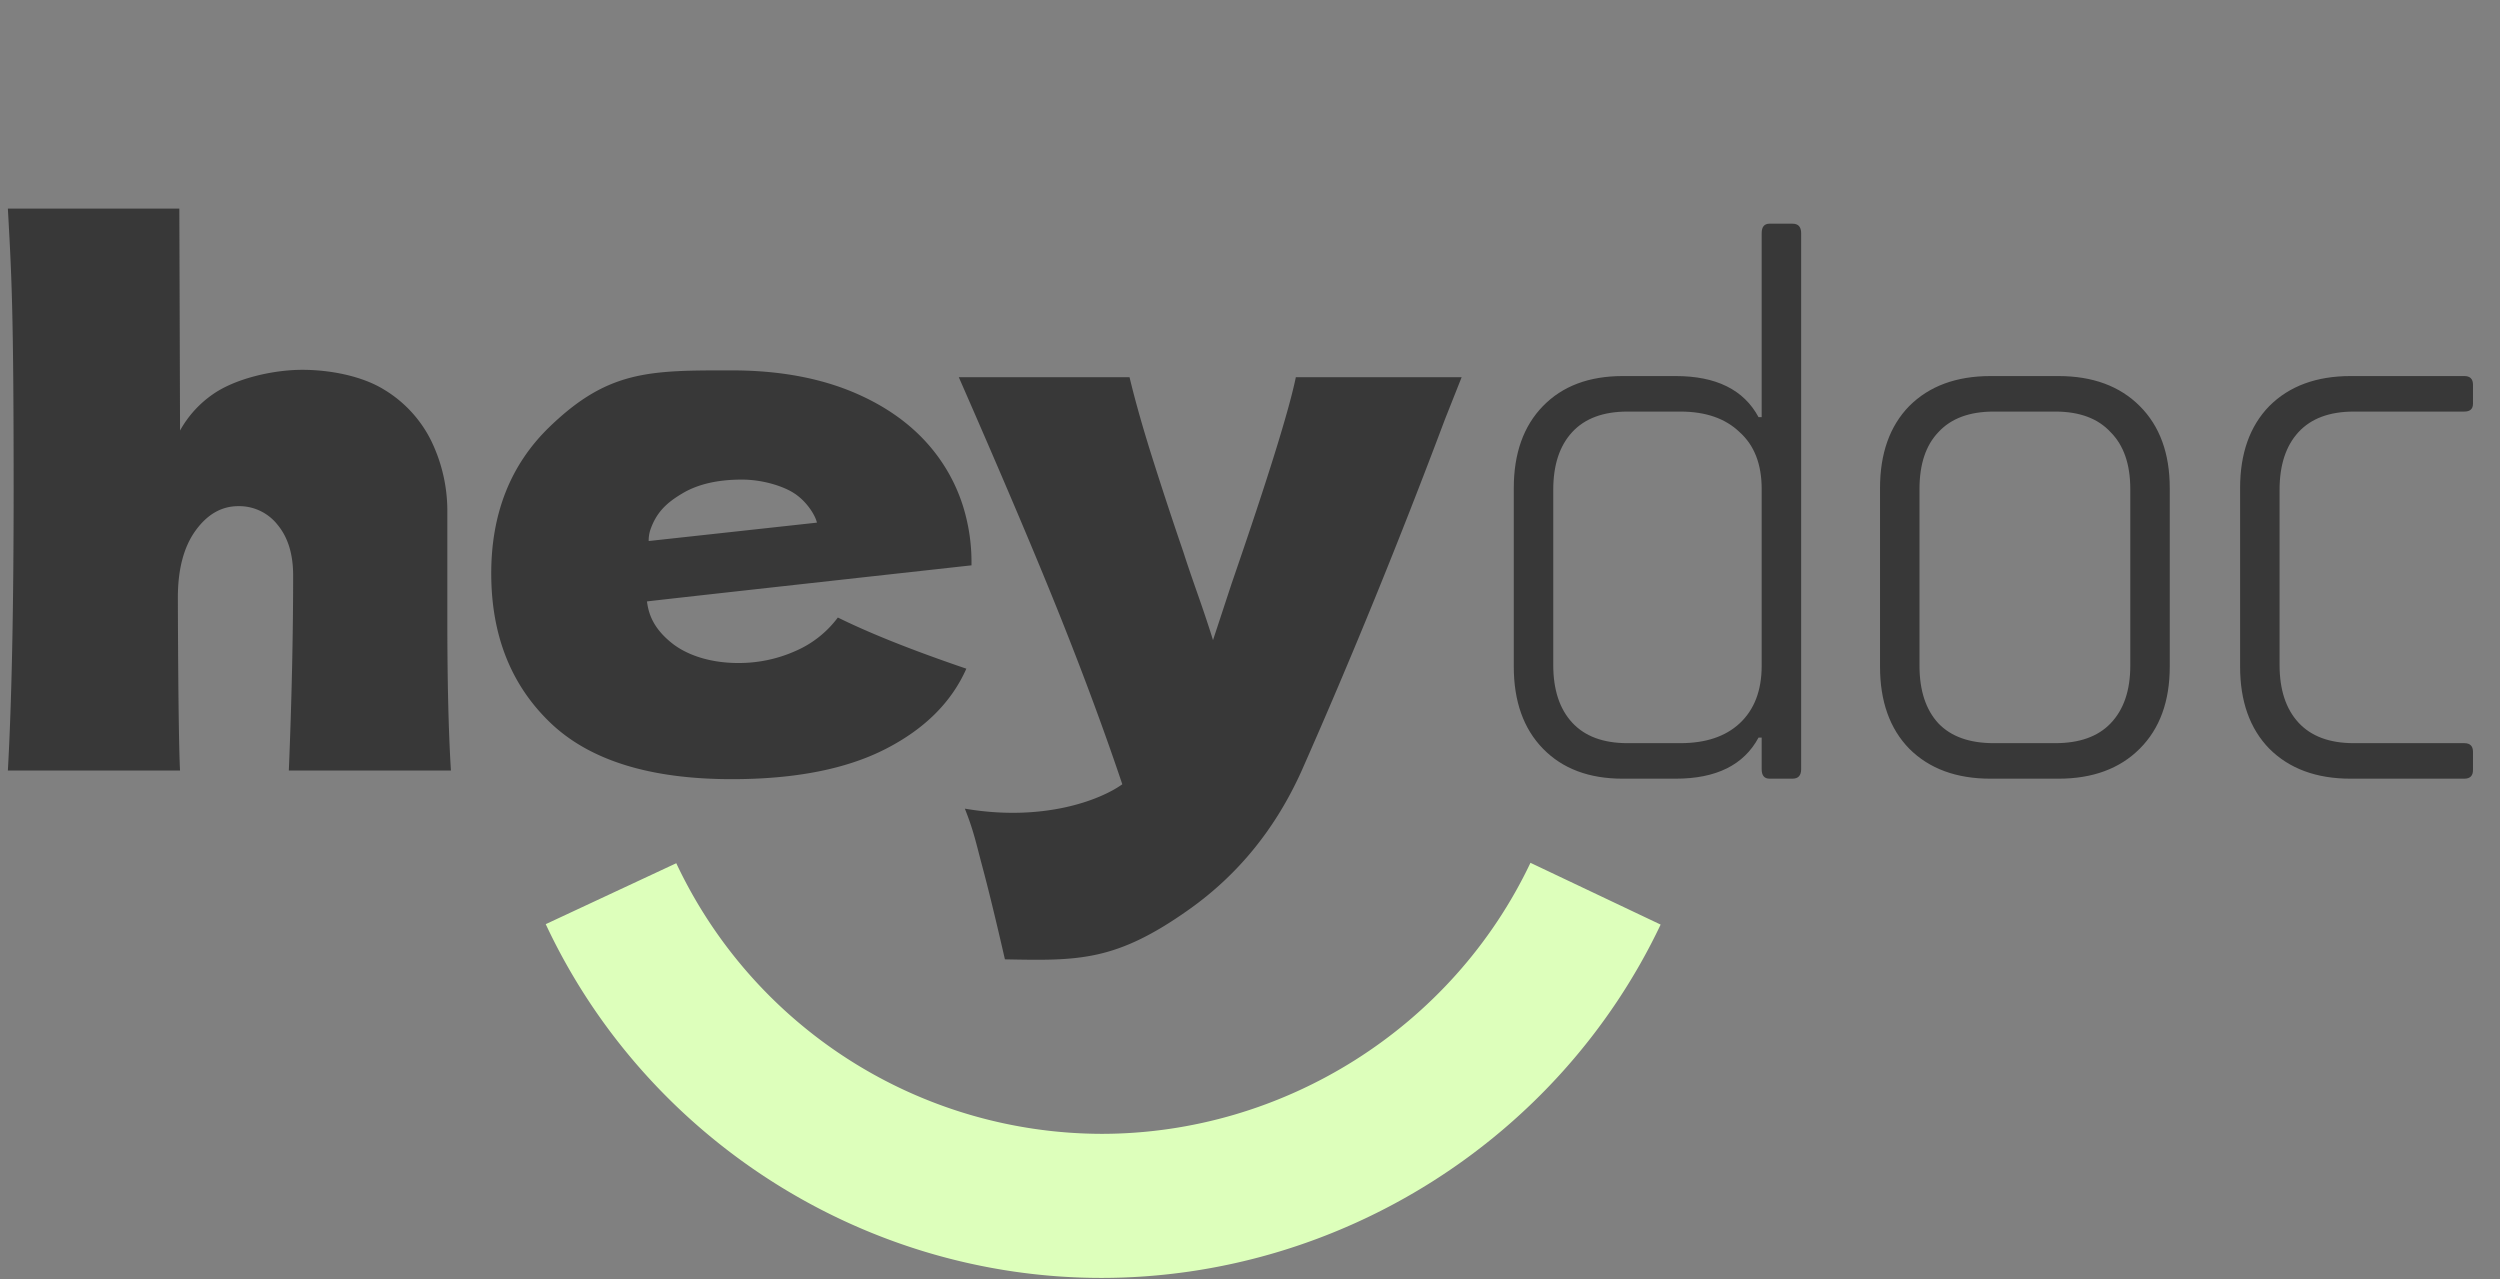
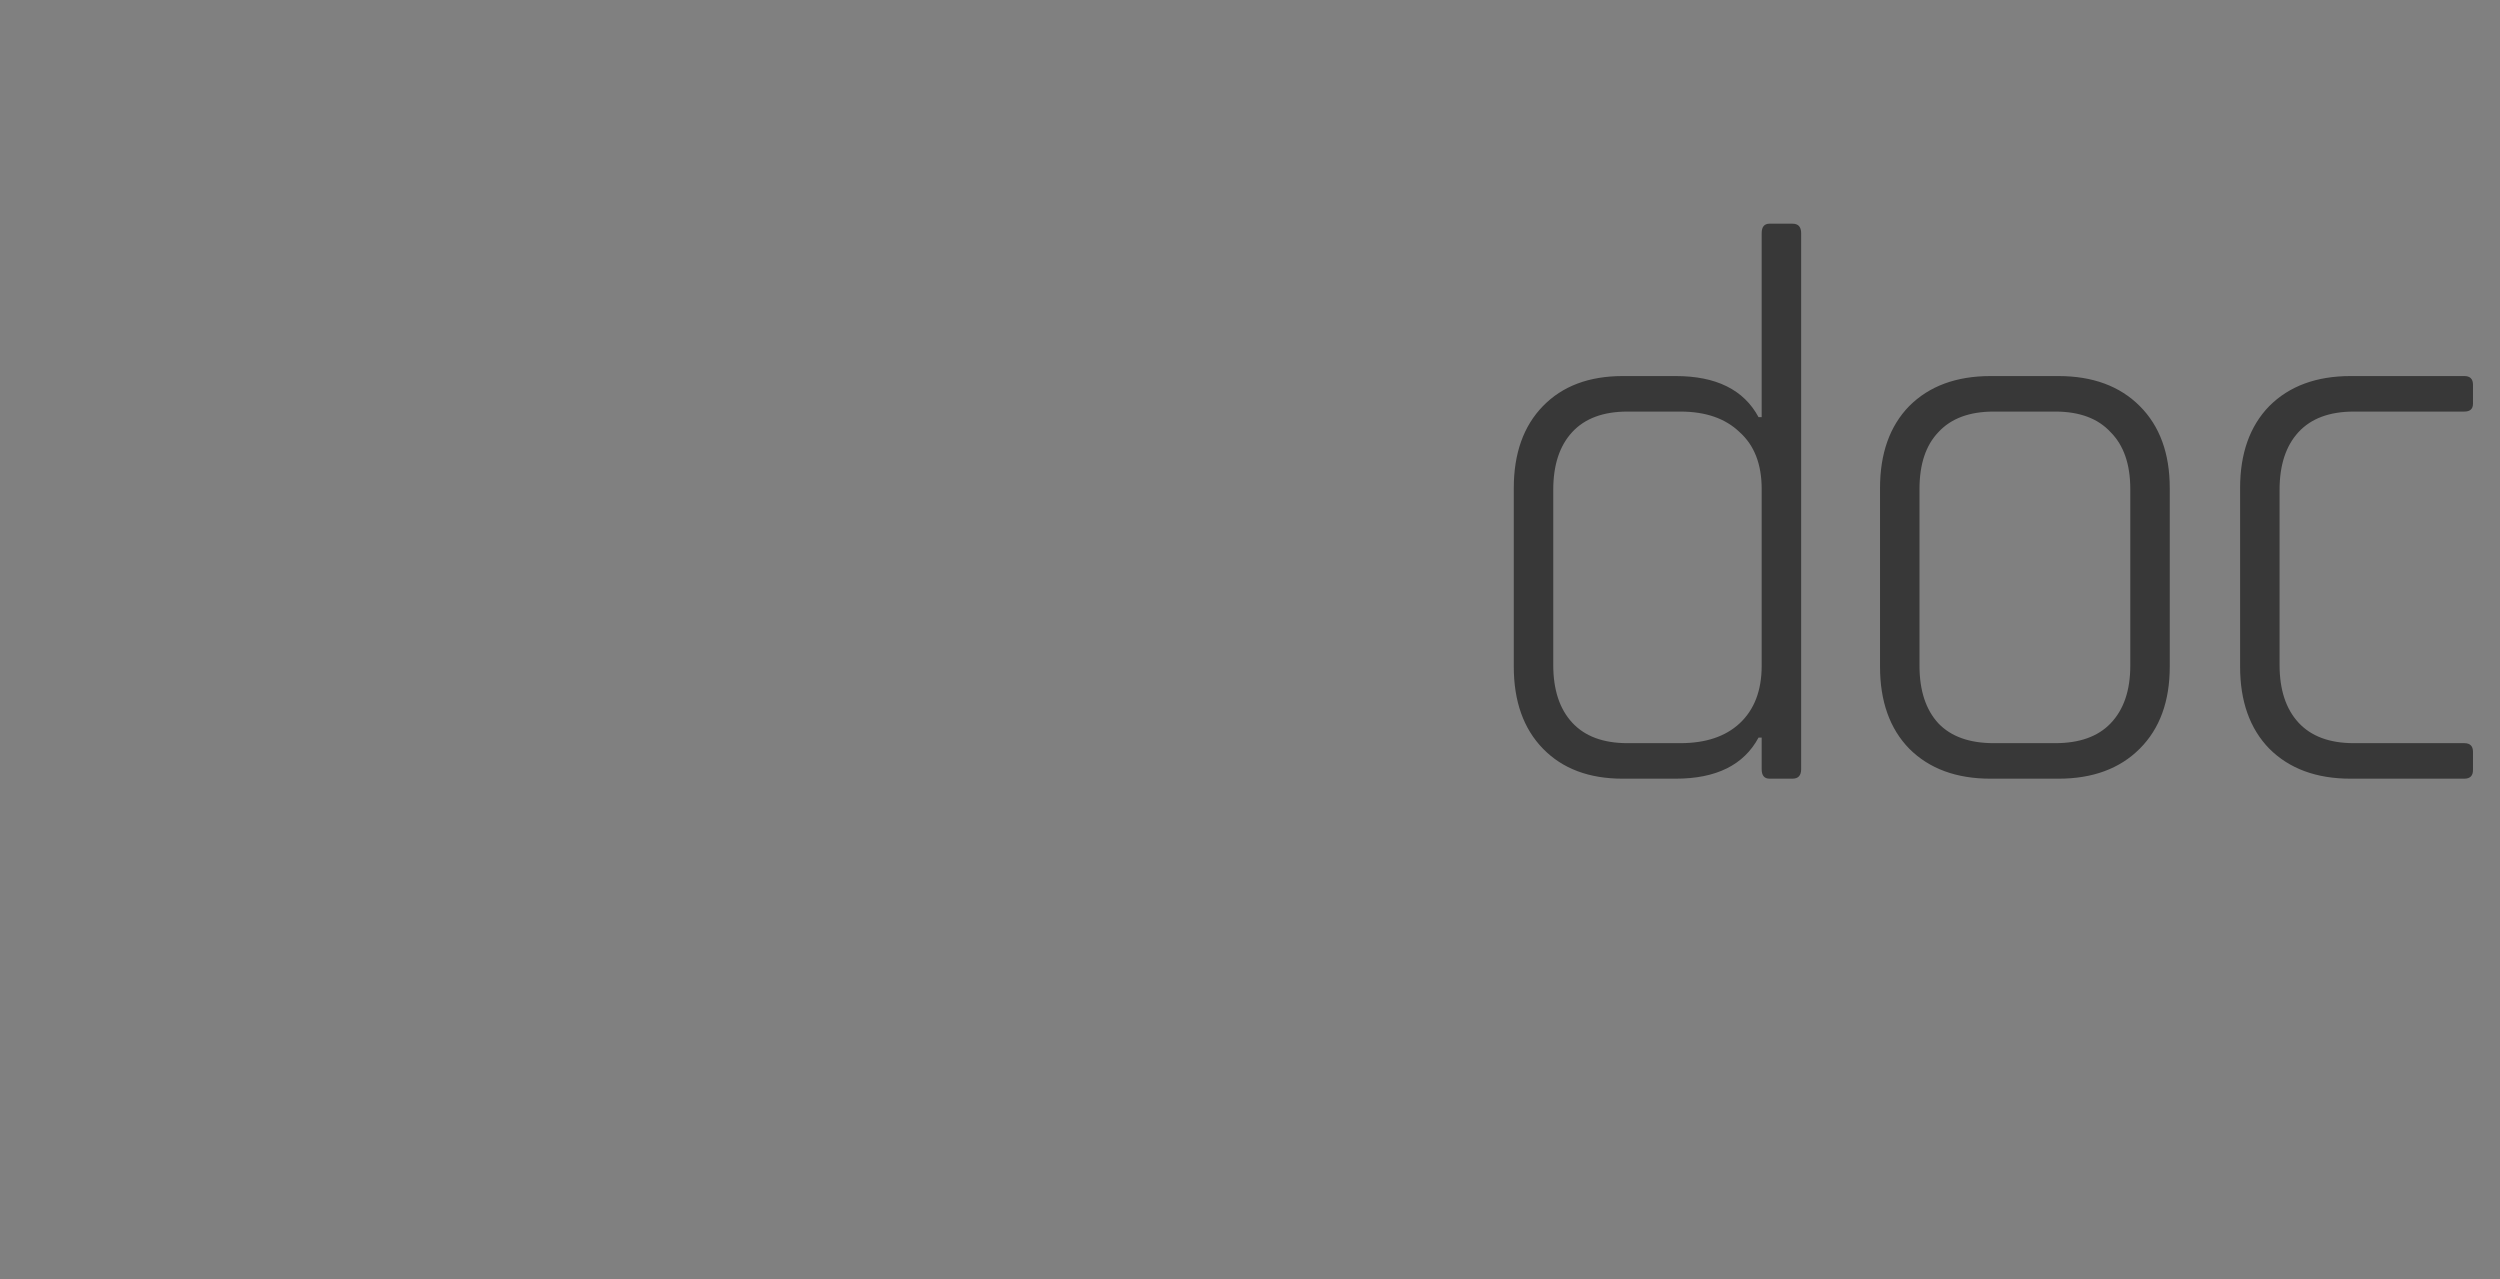
<svg xmlns="http://www.w3.org/2000/svg" width="1159" height="593" fill="none">
  <rect width="100%" height="100%" fill="#808080" stroke="none" />
  <g clip-path="url(#JdQsLpas__a)">
-     <path fill="#383838" d="M133.9 357.22q2-49.1 2-90.5 0-14.7-7.18-23.38a22.65 22.65 0 0 0-18.21-8.69q-11.68 0-19.87 11.36t-8.18 31.06s.11 62.57 1 80.15H3.65Q6.32 309.13 6.32 227c0-82.13-.89-98.18-2.67-130.28h79.49l.33 102.87a49.7 49.7 0 0 1 15.11-16.73c10.57-7.45 28.16-11.41 41.52-11.41s27.75 3 37.55 8.93a57.33 57.33 0 0 1 22.21 23.88 74.4 74.4 0 0 1 7.52 33.74v48.1q0 44.41 1.67 71.13zm543.72-182.35-7.68 19.37q-31.74 84.5-66.46 163-18 40.08-52.1 64.3c-34.1 24.22-51.233 23.883-85.5 23.21q-6.36-27.74-10.53-43.25c-2.78-10.36-3.9-16.23-8.05-26.61 36.33 6.22 62.77-3.95 73-11.3q-12-35.73-28.39-76.82t-47.41-111.9h79.15q4 16.71 11 38.74a1940 1940 0 0 0 14 42.42q2 6.34 6.52 19.2t7.18 21.54l8.68-26.38q25-72.46 29.72-95.52z" />
    <path fill="#DFB" d="M510.61 592.44c-109.91 0-211-64.36-257.61-164l60.52-28.25a218.43 218.43 0 0 0 197.09 125.46c84.62 0 162.69-49.32 198.91-125.65l60.35 28.64c-47.22 99.51-148.99 163.8-259.26 163.8" />
-     <path fill="#383838" d="M299.93 278.83c.68 4.95 2.31 11.71 11 18.87 7.19 6 18.36 9.67 31.3 9.67a64.2 64.2 0 0 0 26.45-5.52 48.45 48.45 0 0 0 19.75-15.57Q410.81 297.34 448 310q-10.38 23.44-37.65 37.33t-71.14 13.89q-56.91 0-84.19-26.27t-27.28-69.13q0-41.85 27.11-68c27.11-26.15 46.193-26.137 84.36-26.11q34.14 0 59.25 11.38t38.5 31.64a79 79 0 0 1 9.43 19.72 87.4 87.4 0 0 1 4 26.64v1s-150.48 16.62-150.46 16.74m16.49-50.13c-7.15 4.24-12.23 8.72-15.07 17.41a16.3 16.3 0 0 0-.62 4.71s78-8.51 78-8.53c-.83-3.65-5.09-10.35-11.18-14-4.92-3-14.05-5.95-23.64-5.95q-16.78 0-27.49 6.36" />
  </g>
  <path fill="#383838" d="M776.82 361h-24.522q-23.424 0-36.966-13.908t-13.542-38.064v-82.716q0-24.156 13.542-38.064t36.966-13.908h24.522q28.182 0 38.43 19.032h1.464v-85.278q0-4.392 3.66-4.392h10.614q4.026 0 4.026 4.392v248.514q0 4.392-4.026 4.392h-10.614q-3.66 0-3.66-4.392v-14.64h-1.464Q805.002 361 776.82 361m39.894-52.338v-81.984q0-17.202-10.248-26.352-9.882-9.516-27.45-9.516h-24.522q-16.836 0-25.62 9.516t-8.784 26.718v81.252q0 17.202 8.784 26.718t25.62 9.516h24.522q17.568 0 27.45-9.15 10.248-9.516 10.248-26.718M954.296 361H922.82q-23.79 0-37.698-13.908-13.542-13.908-13.542-38.064v-82.716q0-24.156 13.542-38.064 13.908-13.908 37.698-13.908h31.476q23.79 0 37.698 13.908c9.276 9.272 13.906 21.96 13.906 38.064v82.716c0 16.104-4.63 28.792-13.906 38.064Q978.086 361 954.296 361m-30.012-16.47h28.548q16.836 0 25.62-9.15 9.15-9.516 9.15-26.718v-81.984q0-17.202-9.15-26.352-8.784-9.516-25.62-9.516h-28.548q-16.836 0-25.62 9.516-8.784 9.15-8.784 26.352v81.984q0 17.202 8.784 26.718 8.784 9.15 25.62 9.15m222.196 4.026v8.418c0 2.684-1.34 4.026-4.03 4.026h-52.7c-15.86 0-28.43-4.636-37.7-13.908-9.03-9.272-13.54-21.96-13.54-38.064v-82.716c0-16.104 4.51-28.792 13.54-38.064 9.27-9.272 21.84-13.908 37.7-13.908h52.7c2.69 0 4.03 1.342 4.03 4.026v8.784c0 2.44-1.34 3.66-4.03 3.66h-51.24q-16.83 0-25.62 9.516c-5.85 6.344-8.78 15.25-8.78 26.718v81.252c0 11.468 2.93 20.374 8.78 26.718q8.79 9.516 25.62 9.516h51.24c2.69 0 4.03 1.342 4.03 4.026" />
  <defs>
    <clipPath id="JdQsLpas__a">
-       <path fill="#fff" d="M0 93h770v499.31H0z" />
-     </clipPath>
+       </clipPath>
  </defs>
</svg>